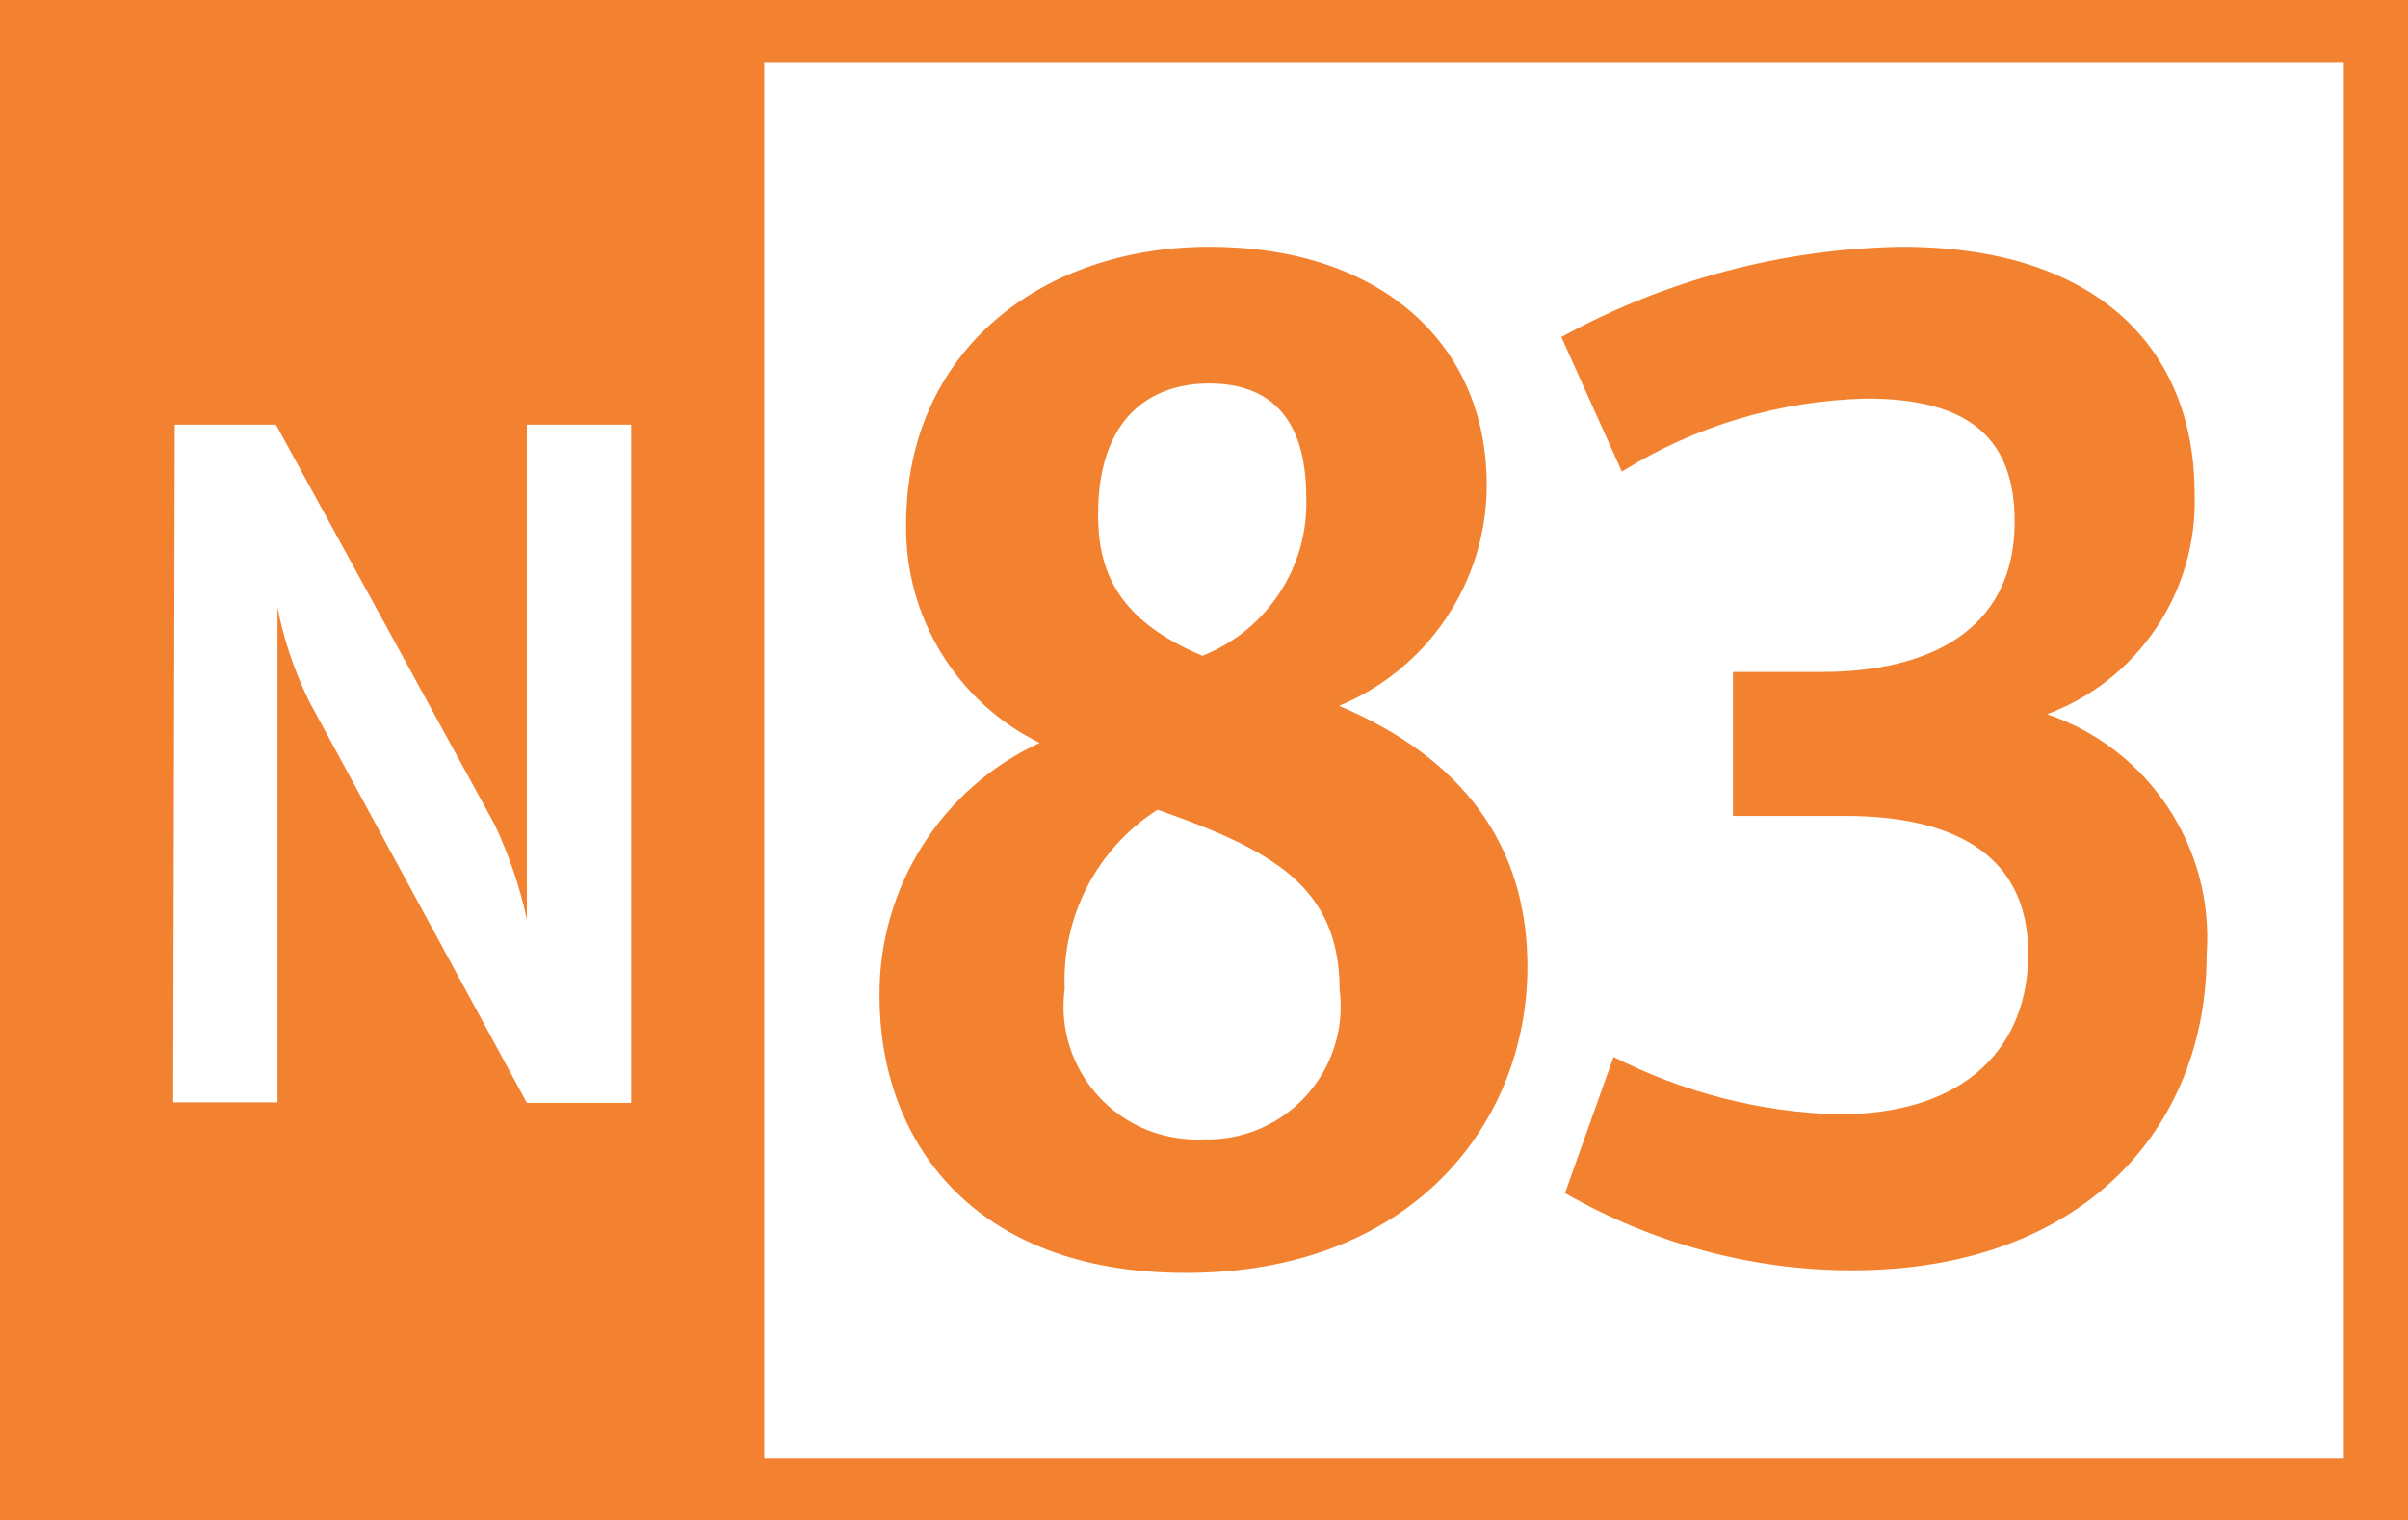
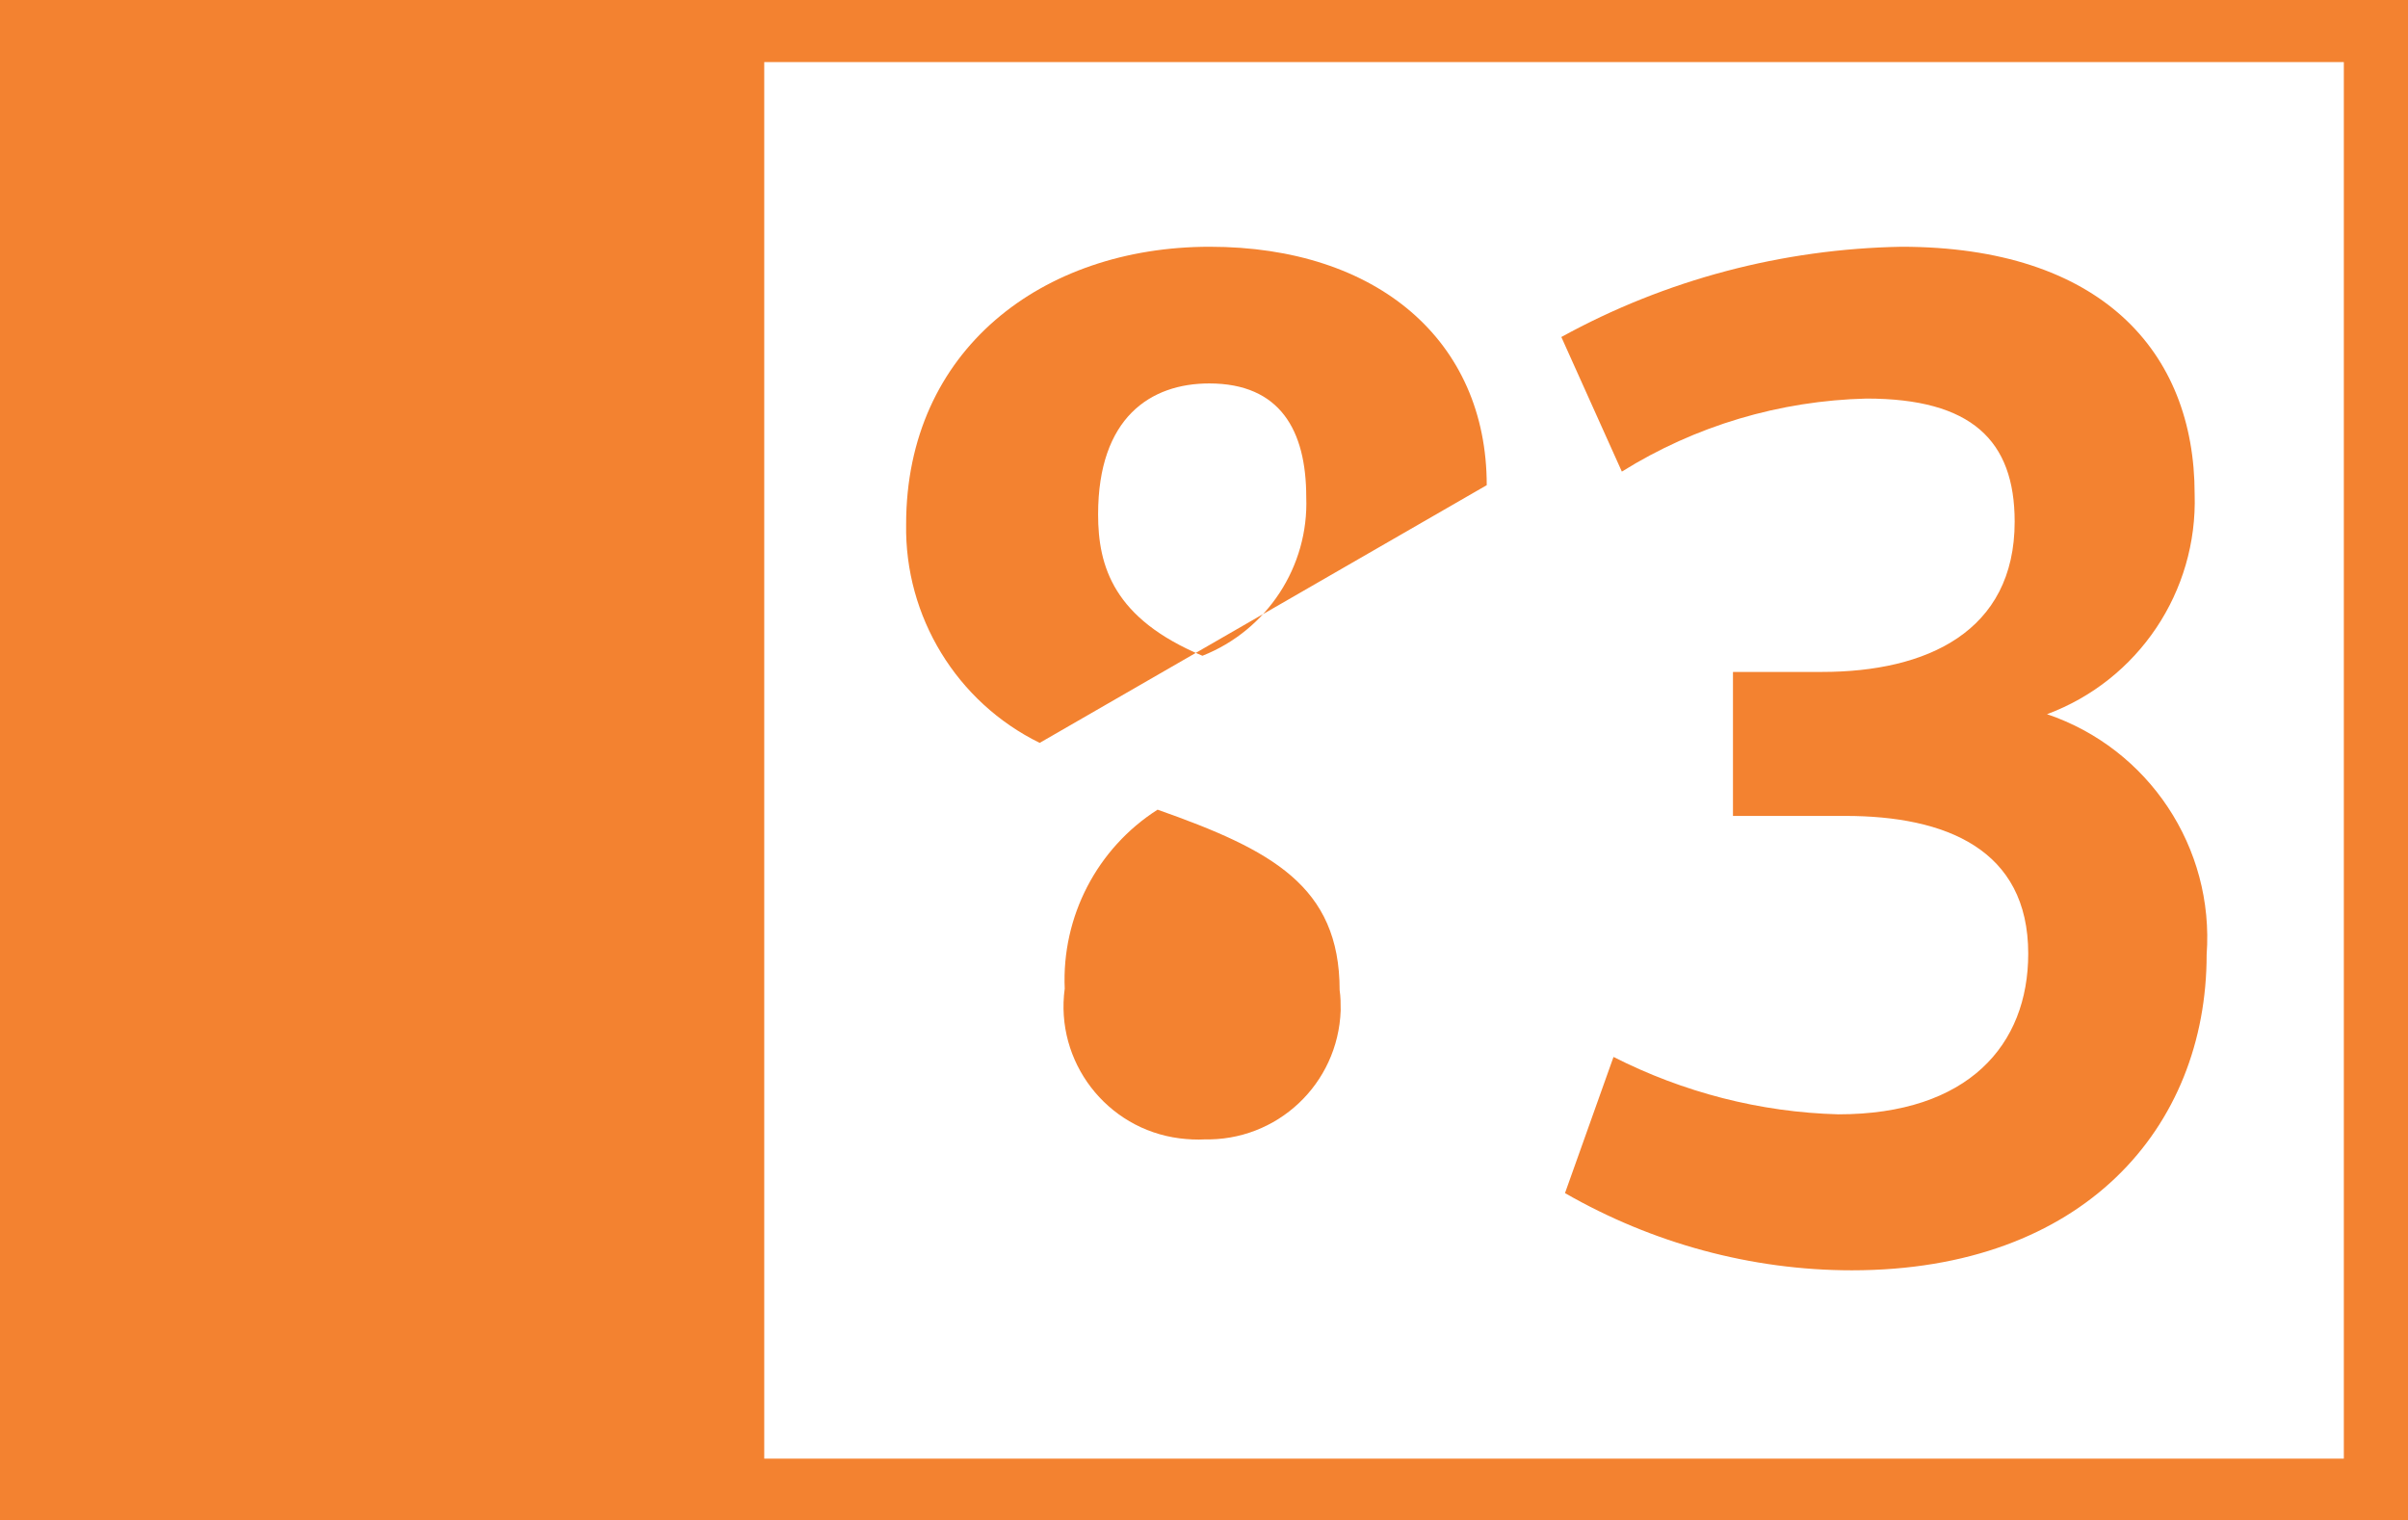
<svg xmlns="http://www.w3.org/2000/svg" viewBox="0 0 46.16 29.14">
  <defs>
    <style>.d{fill:#fff;}.e{fill:#f38230;}</style>
  </defs>
  <g id="a" />
  <g id="b">
    <g id="c">
-       <path class="d" d="M0,0H46.16V29.14H0V0Z" />
      <path class="e" d="M46.16,0H0V29.14H46.16V0Zm-1.23,27.96H1.19V1.19H44.93V27.96Z" />
      <path class="e" d="M.91,.68H14.65V28.05H.91V.68Z" />
-       <path class="d" d="M3.35,8.14h1.94l4.2,7.68c.27,.58,.48,1.19,.61,1.81V8.14h2v13h-2l-4.17-7.69c-.28-.57-.49-1.18-.61-1.81v9.49H3.32l.03-12.99Z" />
      <g>
-         <path class="e" d="M19.93,14.24c-1.59-.78-2.59-2.42-2.56-4.19,0-3.34,2.61-5.32,5.82-5.32s5.31,1.8,5.31,4.57c0,1.85-1.12,3.52-2.83,4.23,2.36,1,3.61,2.66,3.61,5,0,3-2.21,5.87-6.55,5.87-4.11,0-5.87-2.56-5.87-5.3-.02-2.08,1.18-3.99,3.07-4.86Zm3.14,7.6c1.41,.04,2.58-1.06,2.63-2.47,0-.13,0-.26-.02-.39,0-2-1.31-2.69-3.49-3.46-1.16,.74-1.84,2.05-1.78,3.43-.19,1.4,.8,2.69,2.2,2.87,.16,.02,.33,.03,.5,.02h-.04Zm1.97-12.31c0-1.28-.5-2.18-1.86-2.18-1.12,0-2.13,.65-2.13,2.51,0,1,.3,2,2,2.71,1.24-.49,2.04-1.71,1.99-3.04Z" />
+         <path class="e" d="M19.93,14.24c-1.59-.78-2.59-2.42-2.56-4.19,0-3.34,2.61-5.32,5.82-5.32s5.31,1.8,5.31,4.57Zm3.14,7.6c1.41,.04,2.58-1.06,2.63-2.47,0-.13,0-.26-.02-.39,0-2-1.31-2.69-3.49-3.46-1.16,.74-1.84,2.05-1.78,3.43-.19,1.4,.8,2.69,2.2,2.87,.16,.02,.33,.03,.5,.02h-.04Zm1.97-12.31c0-1.28-.5-2.18-1.86-2.18-1.12,0-2.13,.65-2.13,2.51,0,1,.3,2,2,2.71,1.24-.49,2.04-1.71,1.99-3.04Z" />
        <path class="e" d="M30.93,20.26c1.34,.68,2.81,1.06,4.31,1.1,2.49,0,3.64-1.33,3.64-3.08,0-2-1.58-2.64-3.51-2.64h-2.15v-2.76h1.71c2,0,3.69-.77,3.69-2.88,0-1.56-.83-2.36-2.84-2.36-1.66,.04-3.28,.52-4.69,1.4l-1.16-2.58c2-1.1,4.24-1.69,6.52-1.73,3.81,0,5.62,2,5.62,4.74,.06,1.87-1.08,3.57-2.83,4.22,1.95,.66,3.21,2.56,3.06,4.61,0,3.31-2.36,6.05-6.8,6.05-1.93,0-3.83-.52-5.5-1.48l.93-2.61Z" />
      </g>
    </g>
  </g>
</svg>